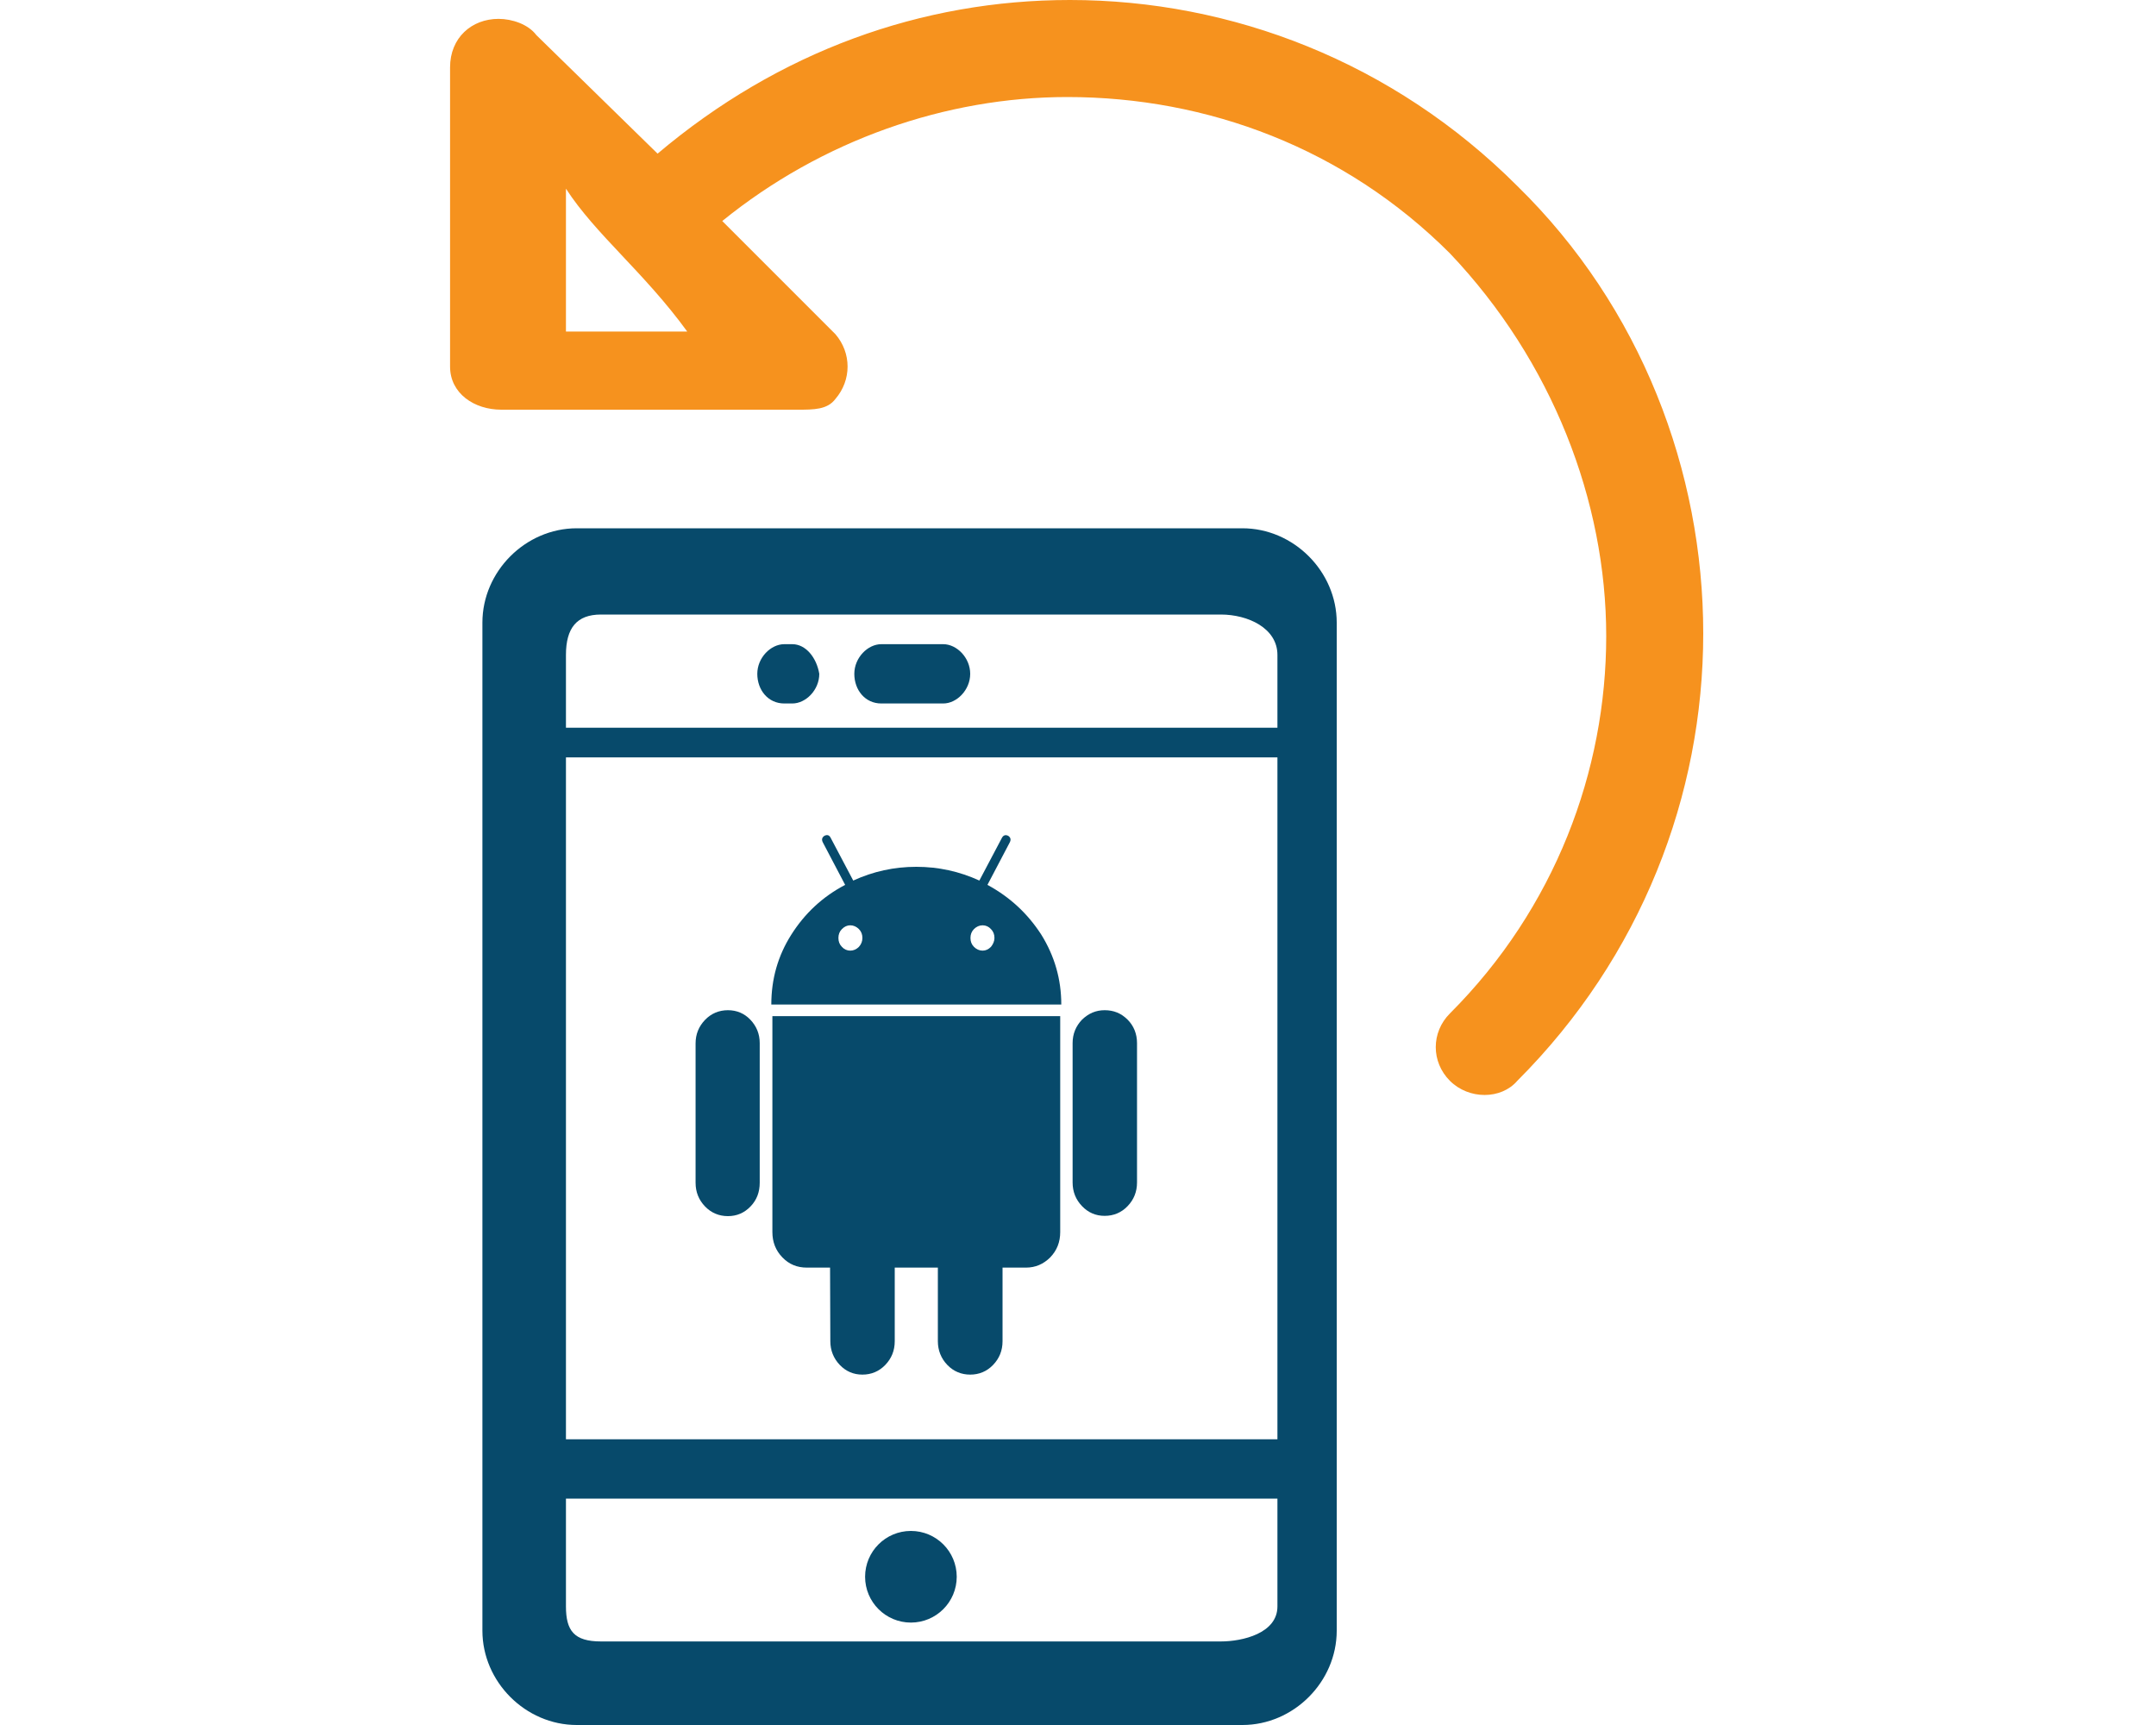
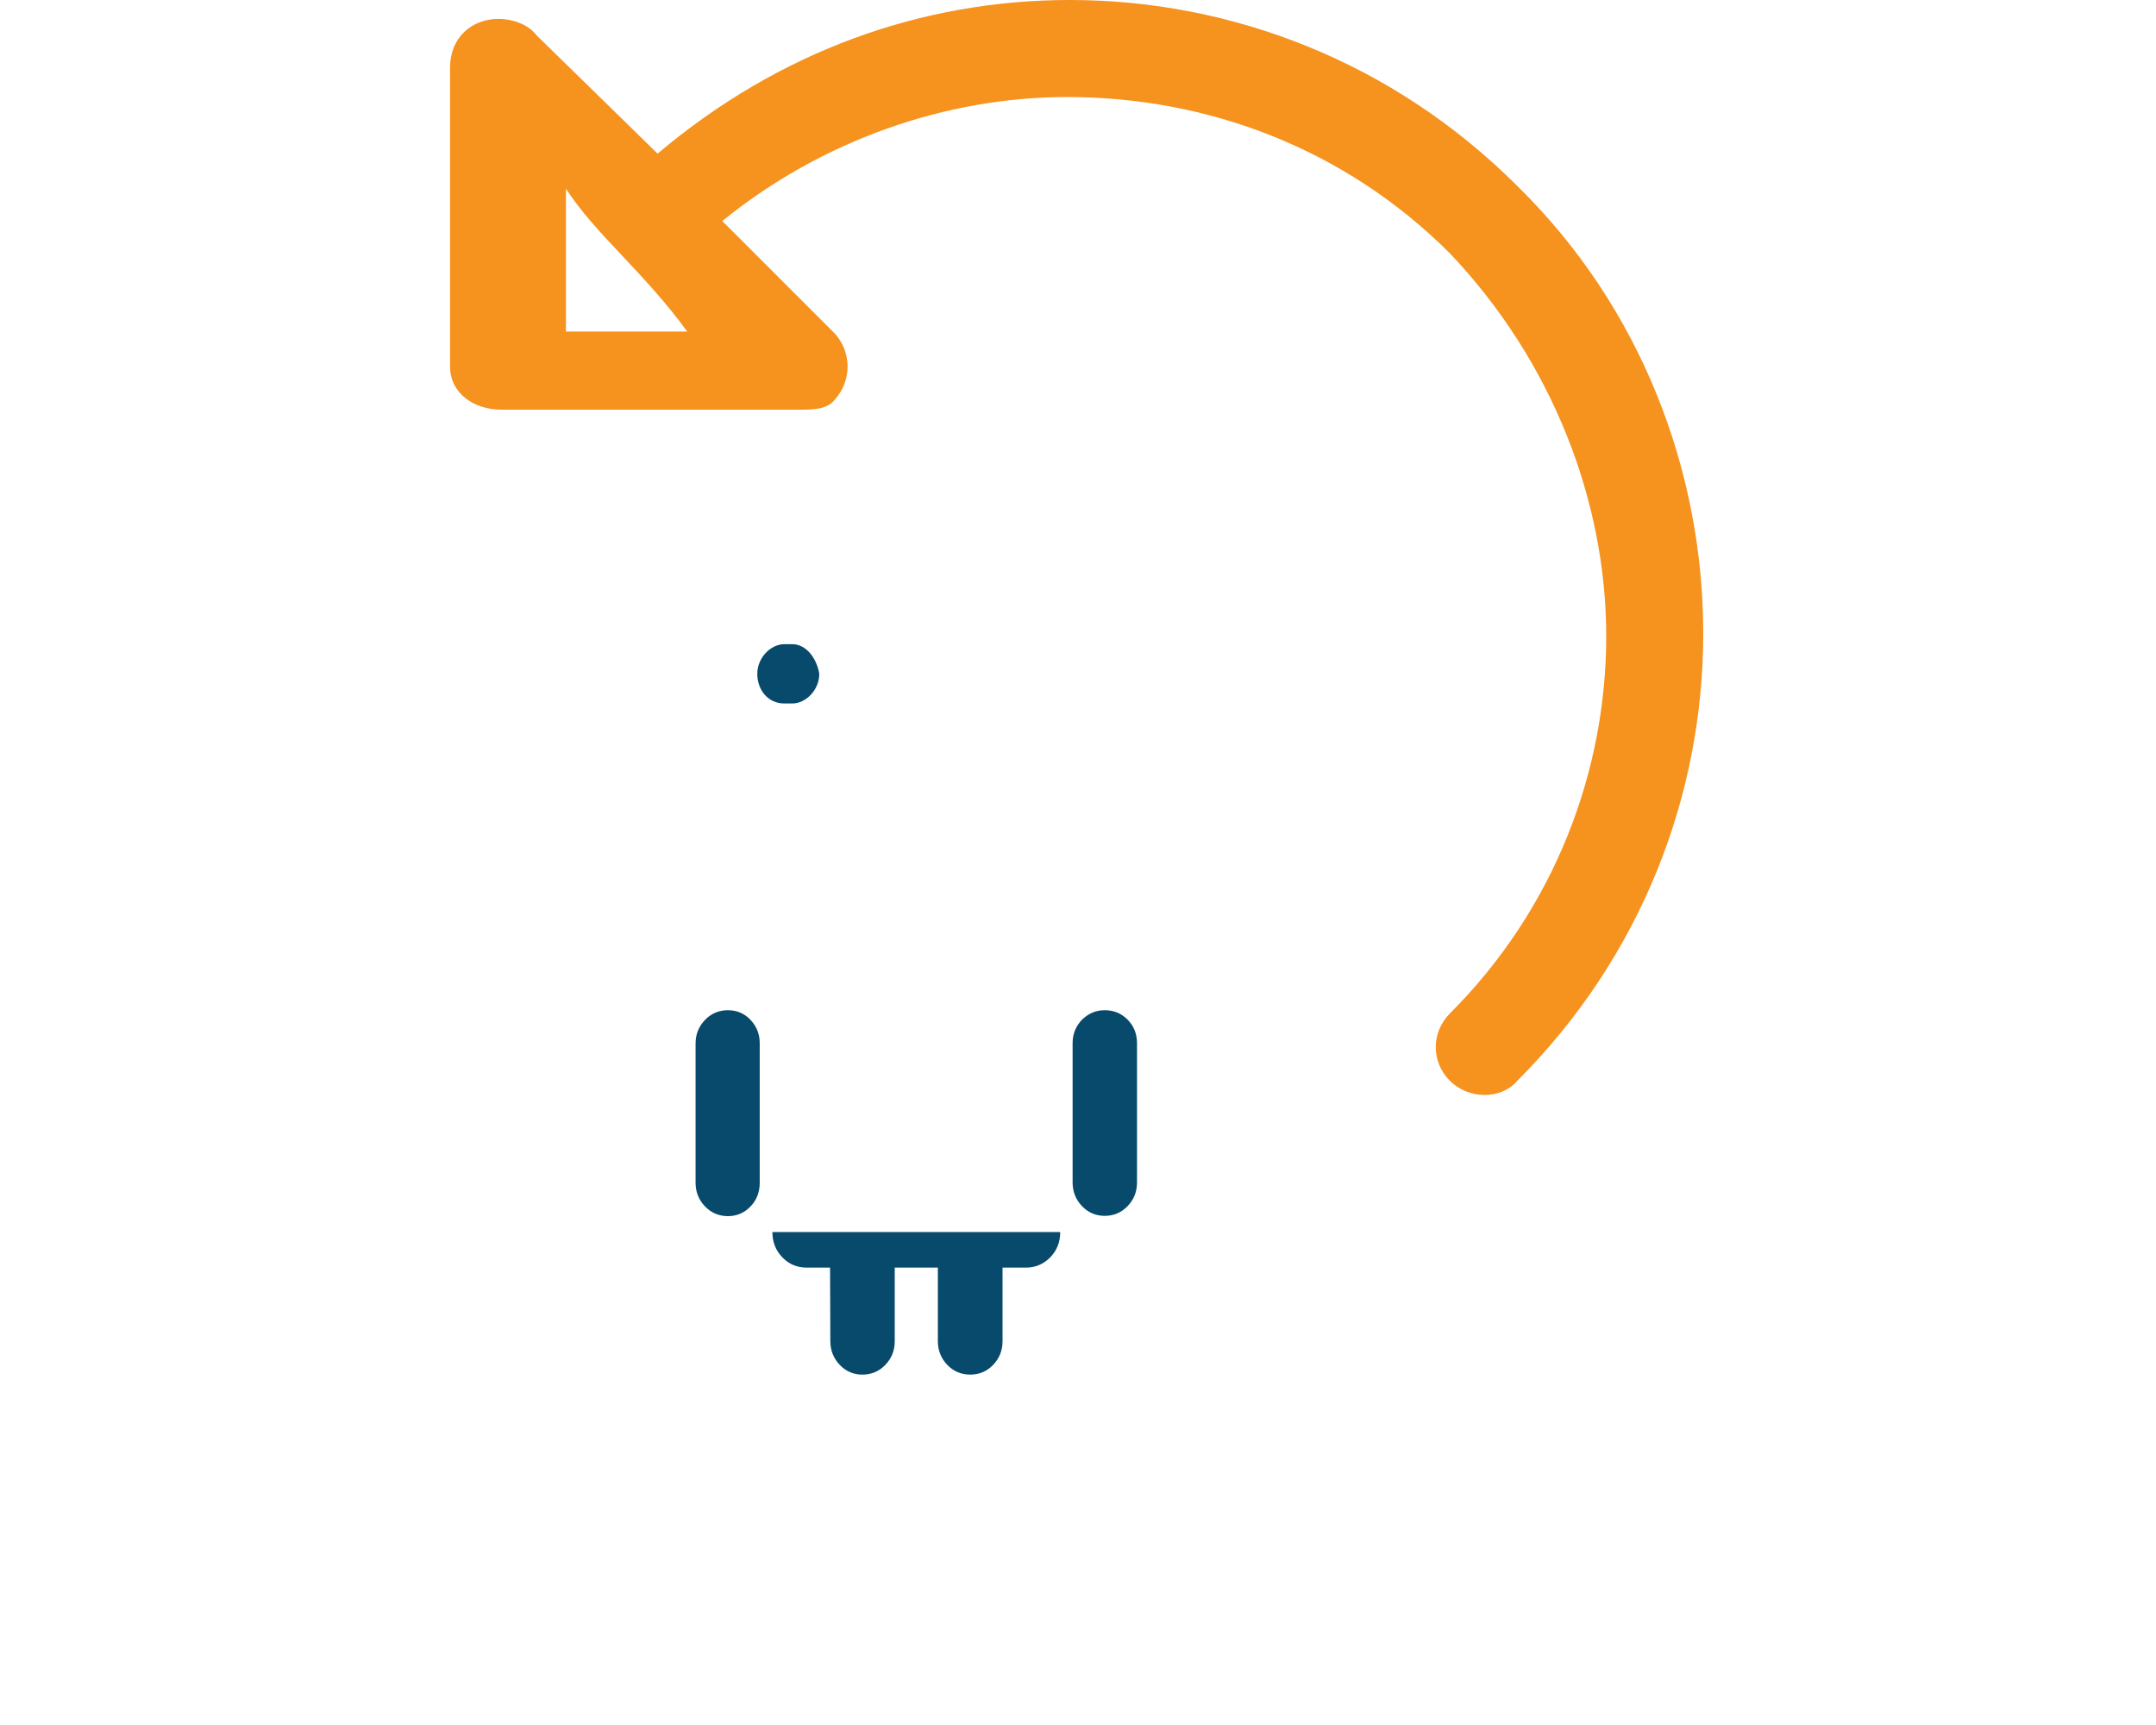
<svg xmlns="http://www.w3.org/2000/svg" version="1.1" id="Layer_1" x="0px" y="0px" viewBox="0 0 80 64" style="enable-background:new 0 0 80 64;" xml:space="preserve">
  <style type="text/css">
	.st0{fill:#074A6B;}
	.st1{fill:#F6921E;}
</style>
  <g id="Outline_2_">
    <g>
-       <path class="st0" d="M49.6,23.1c0-1.9-1.6-3.5-3.5-3.5H21.4c-1.9,0-3.5,1.6-3.5,3.5v37.4c0,1.9,1.6,3.5,3.5,3.5h24.7    c1.9,0,3.5-1.6,3.5-3.5V23.1L49.6,23.1z M47.4,59.6c0,1-1.3,1.3-2.1,1.3h-23c-1,0-1.3-0.4-1.3-1.3v-4h26.4V59.6z M47.4,53.4H21    V28.1h26.4V53.4z M47.4,27H21v-2.7c0-1,0.4-1.5,1.3-1.5h23c1,0,2.1,0.5,2.1,1.5C47.4,24.3,47.4,27,47.4,27z" />
-     </g>
+       </g>
  </g>
  <path class="st0" d="M29.4,23.9h-0.3c-0.5,0-1,0.5-1,1.1s0.4,1.1,1,1.1h0.3c0.5,0,1-0.5,1-1.1C30.3,24.4,29.9,23.9,29.4,23.9z" />
-   <path class="st0" d="M35,23.9h-2.3c-0.5,0-1,0.5-1,1.1s0.4,1.1,1,1.1H35c0.5,0,1-0.5,1-1.1S35.5,23.9,35,23.9z" />
-   <circle class="st0" cx="33.8" cy="58.5" r="1.7" />
  <path class="st1" d="M21,7v5.3c1.1,0,2.9,0,4.5,0C23.9,10.1,22.1,8.7,21,7L21,7z M24.4,5.7L24.4,5.7C28.9,1.9,34.2,0,39.7,0  c6,0,12,2.3,16.6,6.9c4.6,4.5,6.9,10.6,6.9,16.6s-2.3,12-6.9,16.6c-0.6,0.7-1.8,0.7-2.5,0s-0.7-1.8,0-2.5c3.9-3.9,5.8-9,5.8-14  s-2-10.2-5.8-14.2c-3.9-3.9-9-5.8-14.2-5.8c-4.5,0-9.1,1.6-12.8,4.6l4.2,4.2c0.6,0.7,0.6,1.7,0,2.4c-0.3,0.4-0.8,0.4-1.4,0.4  c-3.7,0-7.4,0-11,0c-1,0-1.9-0.6-1.9-1.6l0,0V2.5c0-1.1,0.8-1.8,1.8-1.8c0.5,0,1.1,0.2,1.4,0.6L24.4,5.7L24.4,5.7z" />
  <path class="st0" d="M27.01,37.48c-0.33,0-0.62,0.12-0.85,0.36c-0.23,0.24-0.35,0.53-0.35,0.87v5.17c0,0.35,0.12,0.64,0.35,0.88  c0.23,0.24,0.52,0.36,0.85,0.36c0.33,0,0.61-0.12,0.84-0.36c0.23-0.24,0.34-0.53,0.34-0.88V38.7c0-0.34-0.12-0.63-0.35-0.87  C27.62,37.6,27.34,37.48,27.01,37.48z" />
-   <path class="st0" d="M36.64,32.83l0.83-1.58c0.05-0.1,0.03-0.18-0.06-0.24c-0.1-0.05-0.18-0.02-0.23,0.07l-0.84,1.59  c-0.74-0.34-1.52-0.51-2.34-0.51c-0.82,0-1.6,0.17-2.34,0.51l-0.84-1.59c-0.05-0.1-0.13-0.12-0.23-0.07  c-0.09,0.06-0.11,0.14-0.06,0.24l0.83,1.58c-0.84,0.44-1.5,1.06-2,1.85c-0.5,0.79-0.74,1.65-0.74,2.59h10.76  c0-0.94-0.25-1.8-0.74-2.59C38.13,33.89,37.47,33.28,36.64,32.83z M31.87,35.13c-0.09,0.09-0.2,0.14-0.32,0.14  c-0.12,0-0.23-0.05-0.31-0.14c-0.09-0.09-0.13-0.2-0.13-0.33c0-0.13,0.04-0.24,0.13-0.33c0.09-0.09,0.19-0.14,0.31-0.14  c0.12,0,0.23,0.05,0.32,0.14c0.09,0.09,0.13,0.2,0.13,0.33C32,34.92,31.96,35.03,31.87,35.13z M36.77,35.13  c-0.09,0.09-0.19,0.14-0.31,0.14c-0.12,0-0.23-0.05-0.32-0.14c-0.09-0.09-0.13-0.2-0.13-0.33c0-0.13,0.04-0.24,0.13-0.33  c0.09-0.09,0.2-0.14,0.32-0.14c0.12,0,0.23,0.05,0.31,0.14c0.09,0.09,0.13,0.2,0.13,0.33C36.9,34.92,36.85,35.03,36.77,35.13z" />
-   <path class="st0" d="M28.66,45.71c0,0.37,0.12,0.68,0.37,0.94c0.25,0.26,0.55,0.38,0.91,0.38h0.86l0.01,2.73  c0,0.34,0.12,0.64,0.35,0.88c0.23,0.24,0.51,0.36,0.84,0.36c0.33,0,0.62-0.12,0.85-0.36c0.23-0.24,0.35-0.53,0.35-0.88v-2.73h1.6  v2.73c0,0.34,0.12,0.64,0.35,0.88c0.23,0.24,0.52,0.36,0.85,0.36c0.33,0,0.62-0.12,0.85-0.36c0.23-0.24,0.35-0.53,0.35-0.88v-2.73  h0.87c0.35,0,0.65-0.13,0.9-0.38c0.25-0.26,0.37-0.57,0.37-0.94V37.7H28.66V45.71z" />
+   <path class="st0" d="M28.66,45.71c0,0.37,0.12,0.68,0.37,0.94c0.25,0.26,0.55,0.38,0.91,0.38h0.86l0.01,2.73  c0,0.34,0.12,0.64,0.35,0.88c0.23,0.24,0.51,0.36,0.84,0.36c0.33,0,0.62-0.12,0.85-0.36c0.23-0.24,0.35-0.53,0.35-0.88v-2.73h1.6  v2.73c0,0.34,0.12,0.64,0.35,0.88c0.23,0.24,0.52,0.36,0.85,0.36c0.33,0,0.62-0.12,0.85-0.36c0.23-0.24,0.35-0.53,0.35-0.88v-2.73  h0.87c0.35,0,0.65-0.13,0.9-0.38c0.25-0.26,0.37-0.57,0.37-0.94H28.66V45.71z" />
  <path class="st0" d="M40.99,37.48c-0.33,0-0.6,0.12-0.84,0.35c-0.23,0.24-0.35,0.53-0.35,0.87v5.17c0,0.35,0.12,0.64,0.35,0.88  c0.23,0.24,0.51,0.36,0.84,0.36c0.33,0,0.62-0.12,0.85-0.36c0.23-0.24,0.35-0.53,0.35-0.88V38.7c0-0.34-0.12-0.64-0.35-0.87  C41.6,37.59,41.32,37.48,40.99,37.48z" />
</svg>